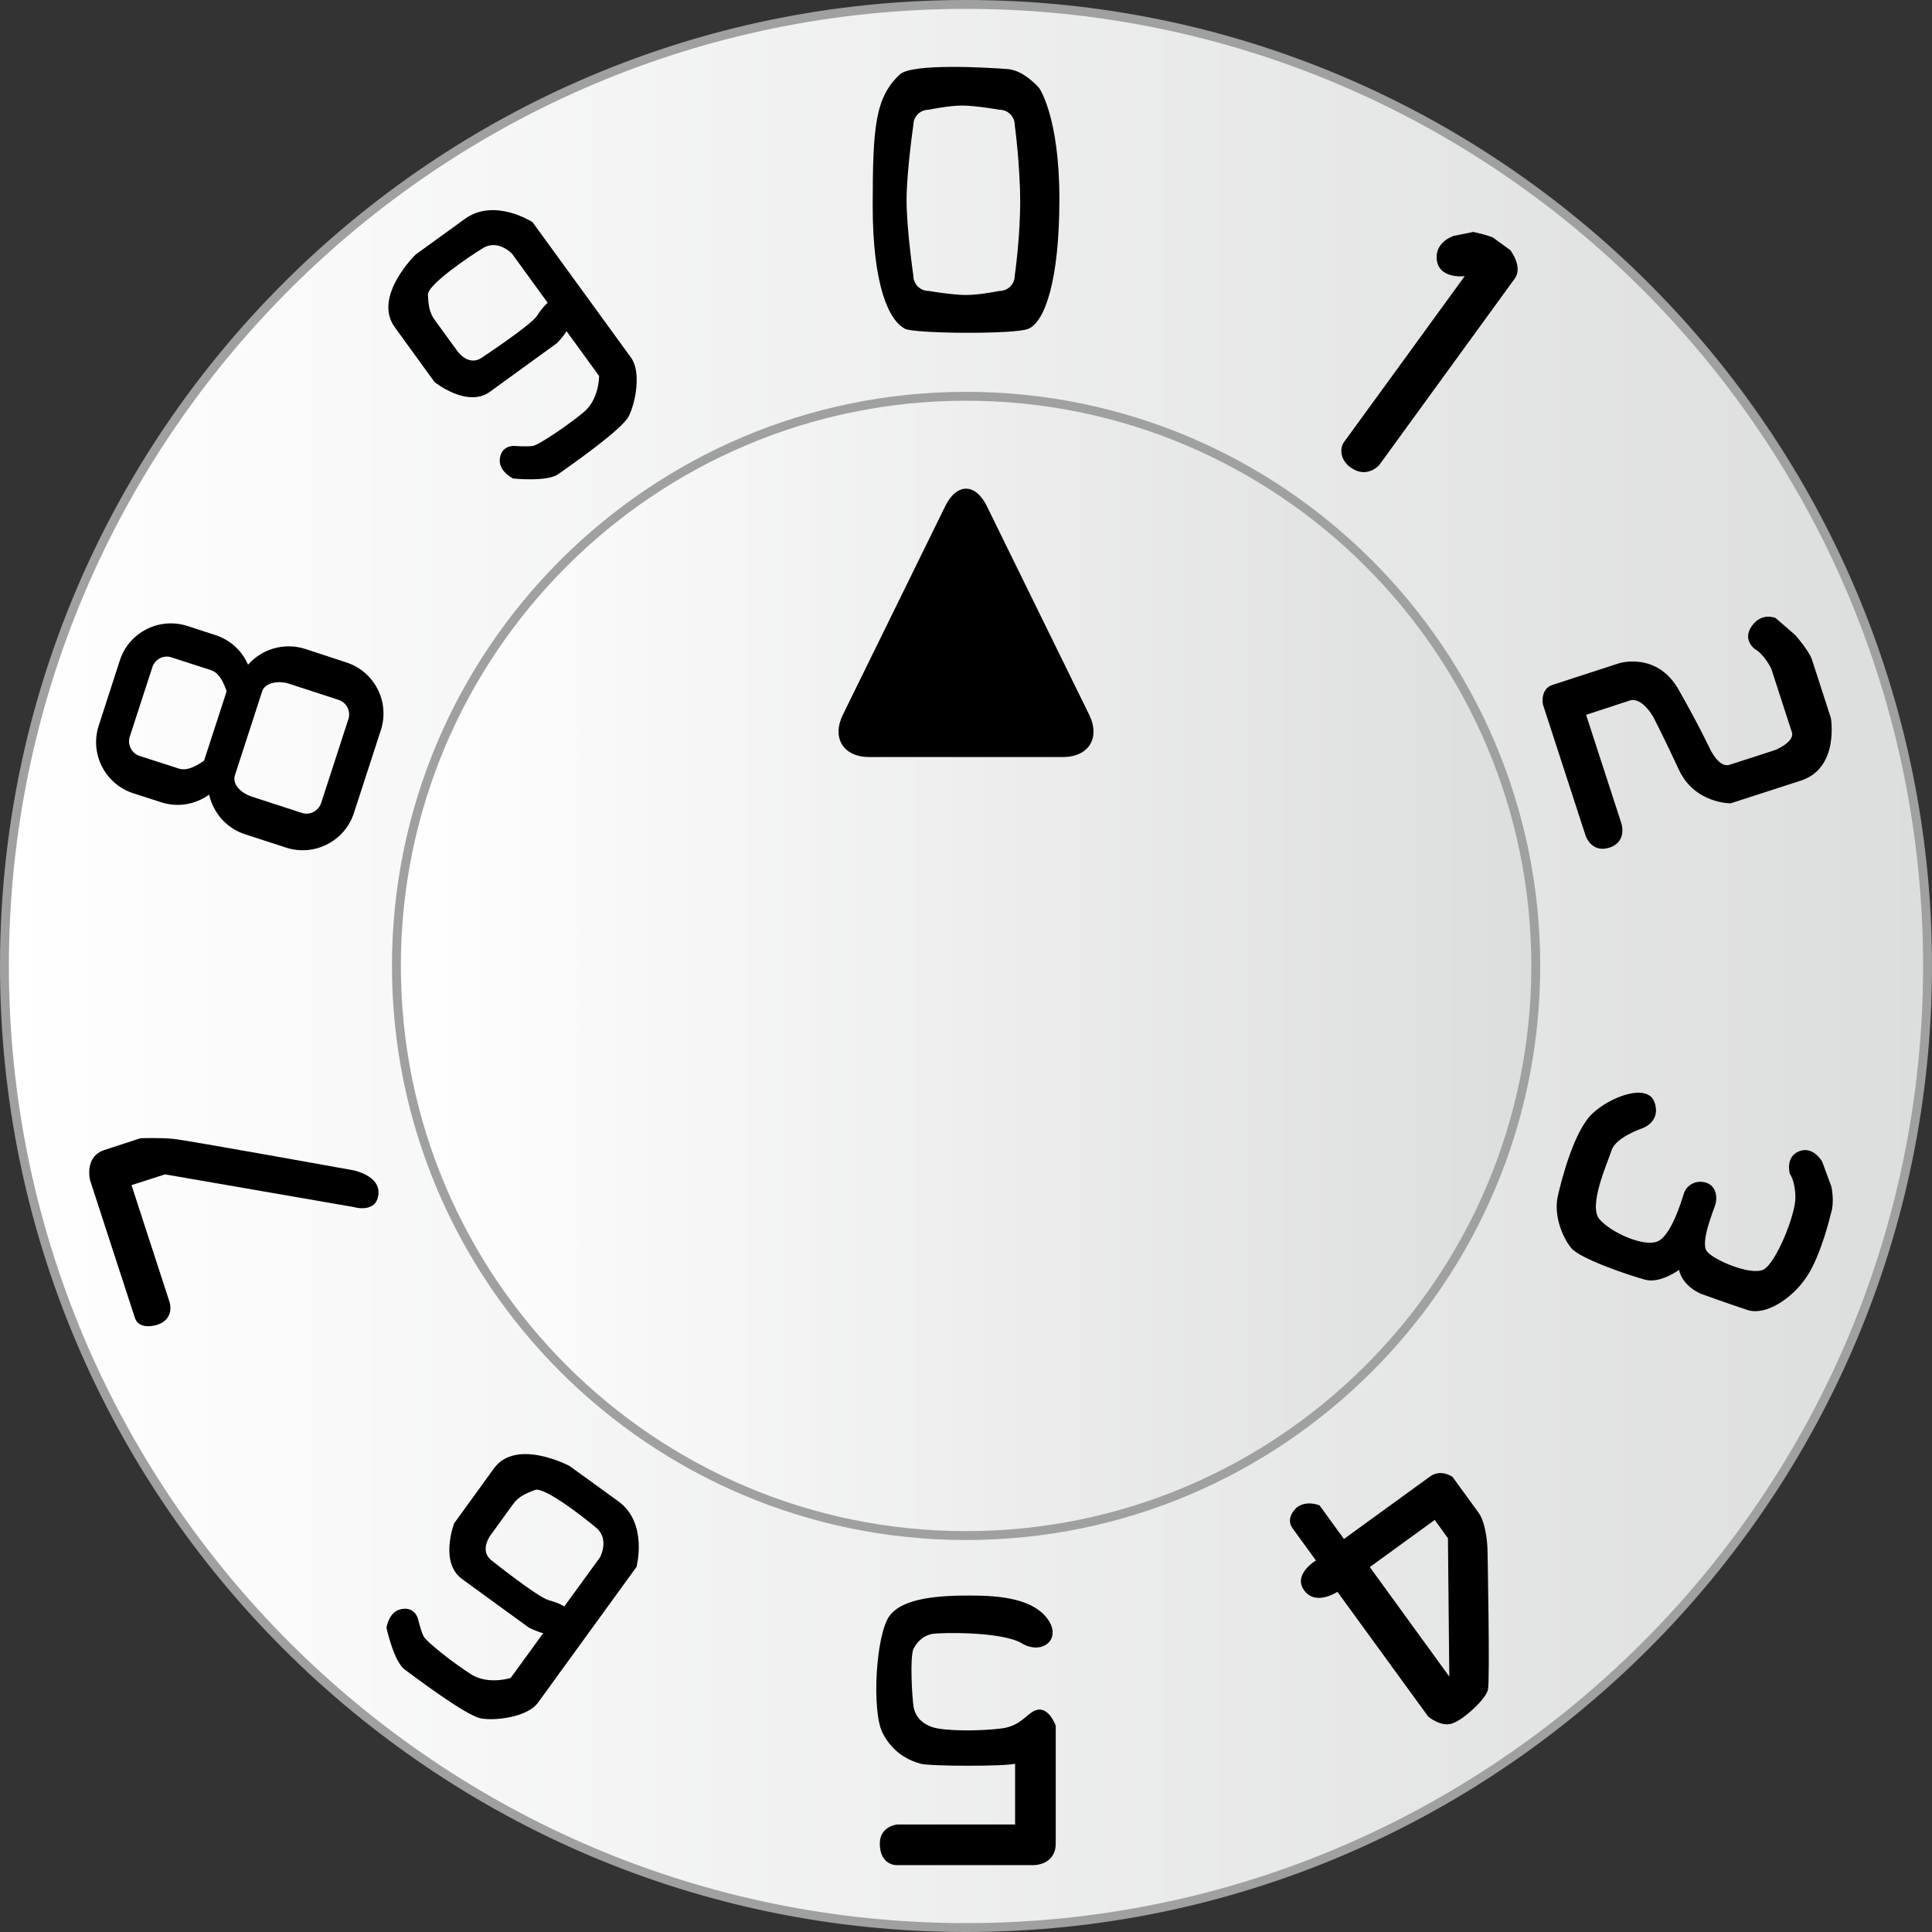
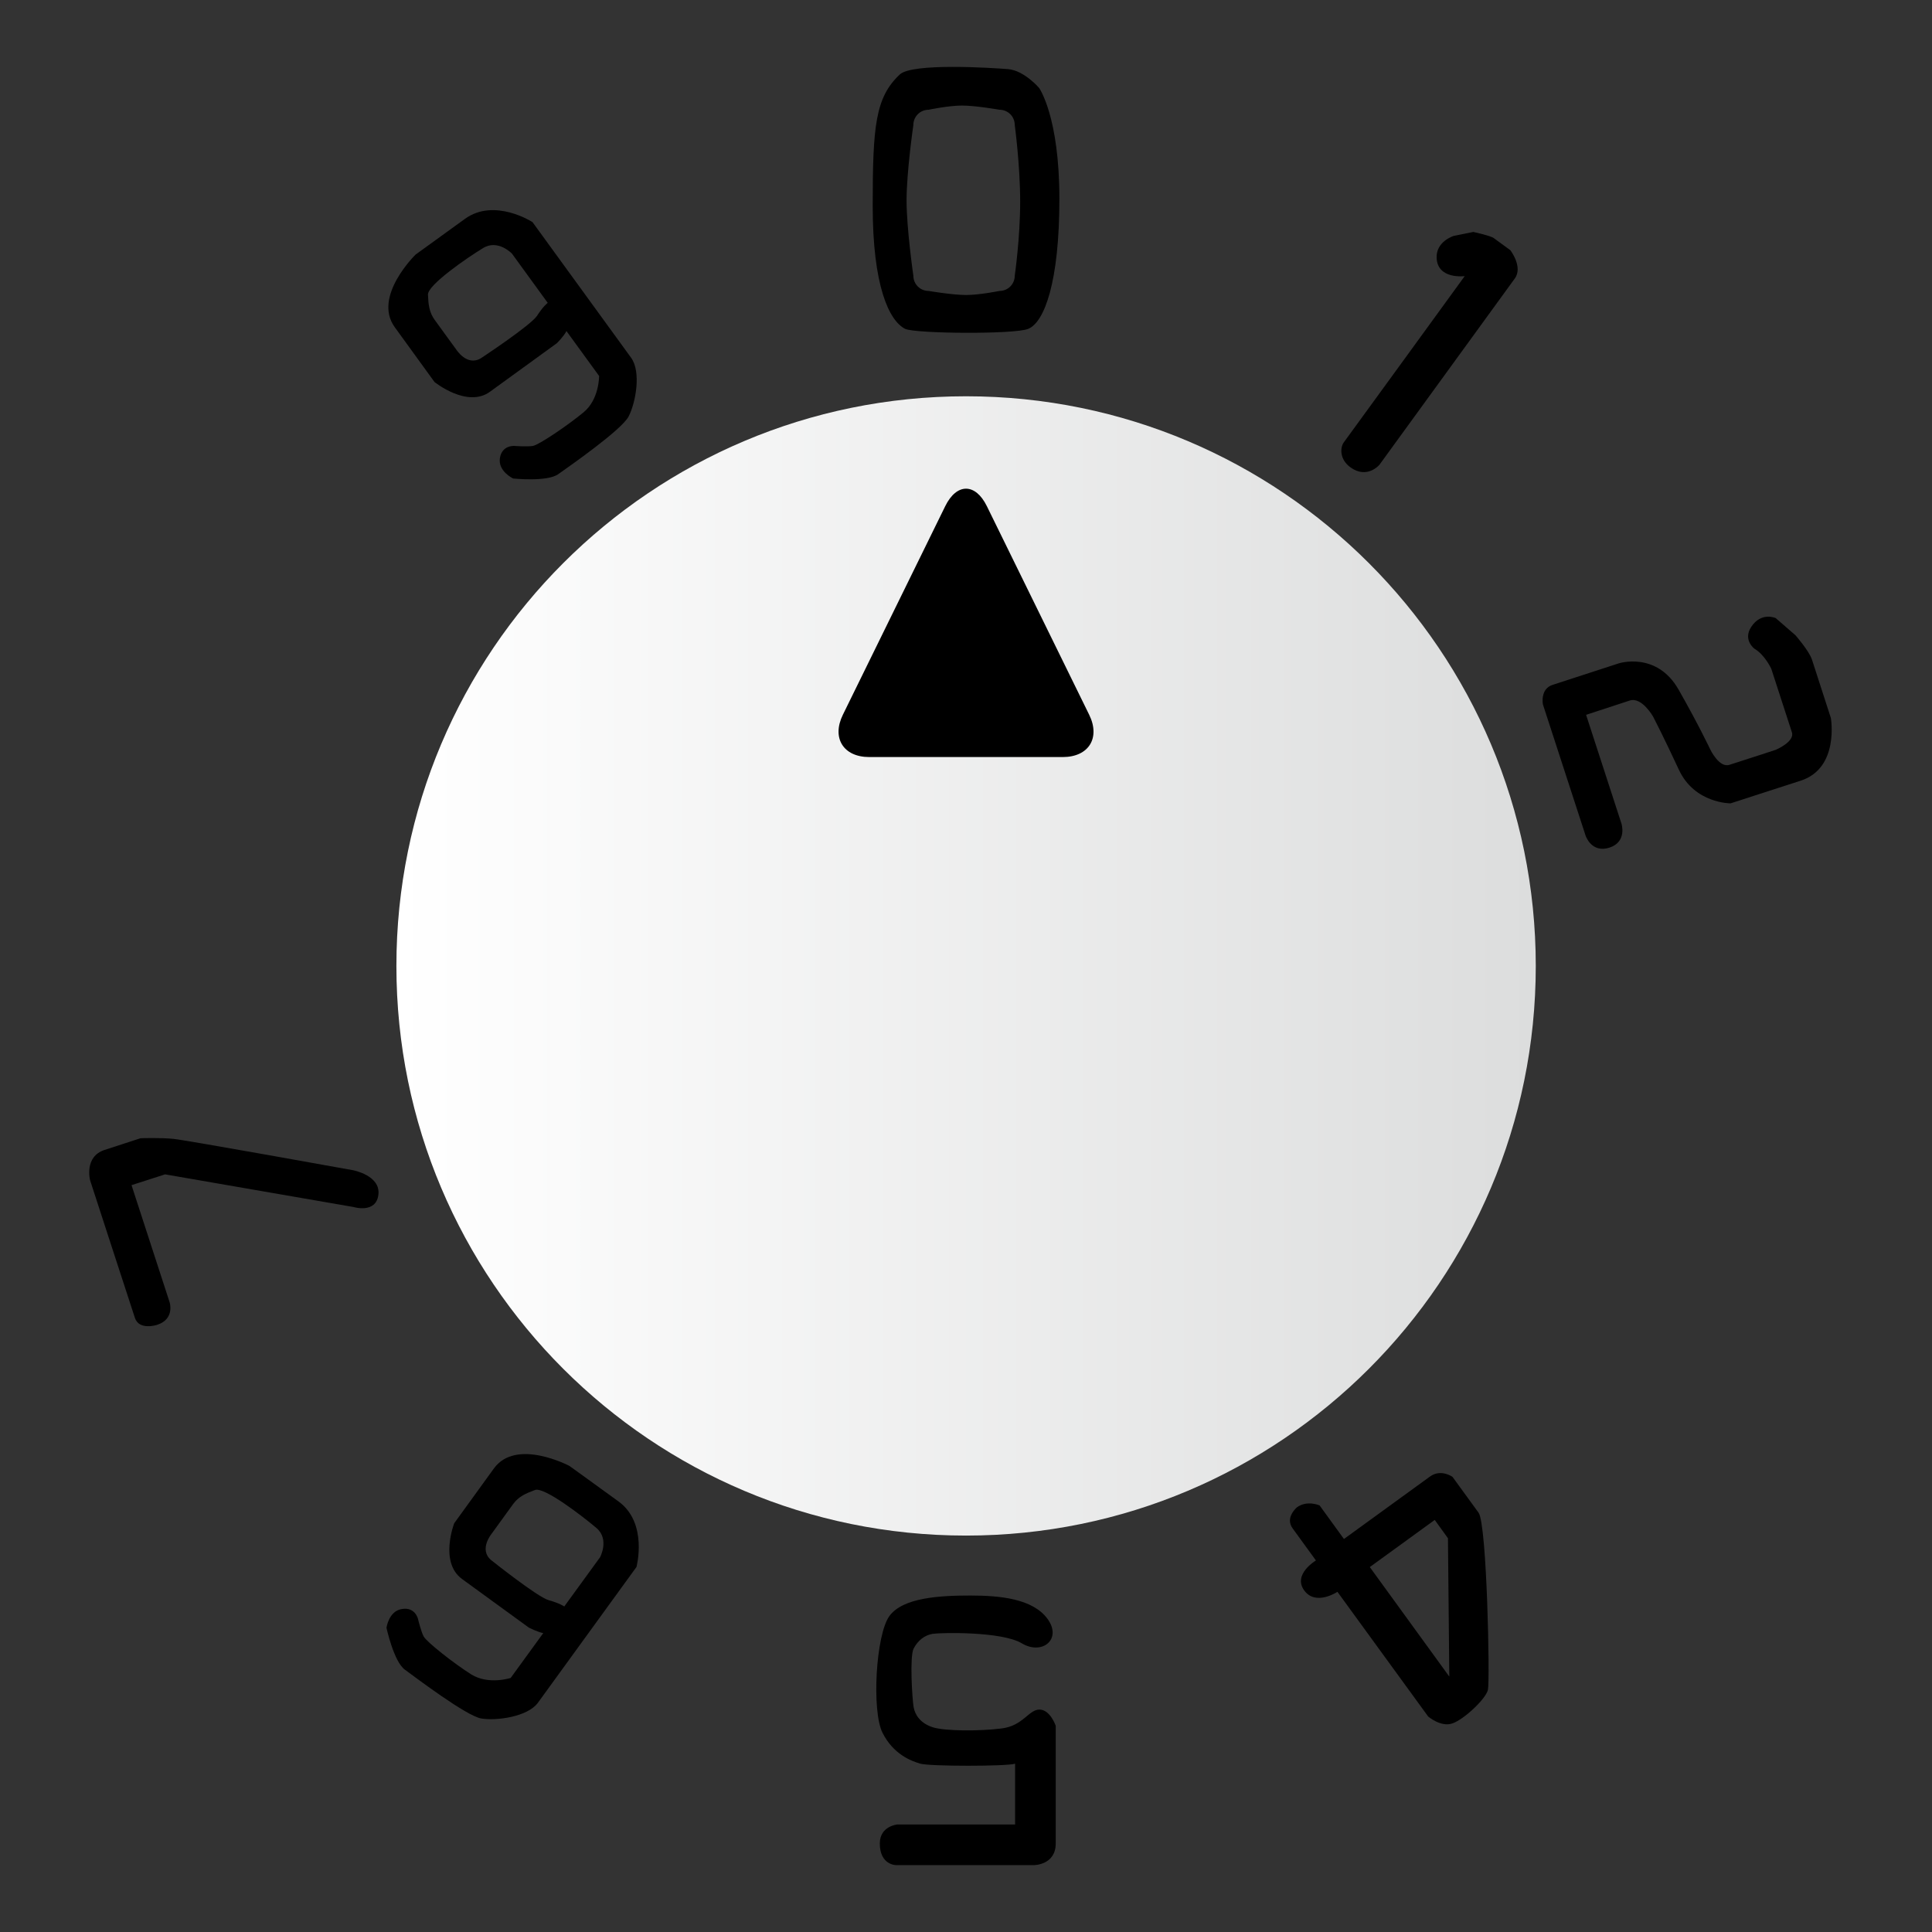
<svg xmlns="http://www.w3.org/2000/svg" version="1.1" width="108.672px" height="108.672px" viewBox="0 0 108.672 108.672">
  <rect x="0" y="0" width="108.672" height="108.672" fill="#333333" stroke="none" />
  <linearGradient id="sid2" gradientUnits="userSpaceOnUse" x1="8.61" y1="-1125.113" x2="116.781" y2="-1125.113" gradientTransform="matrix(1 0 0 -1 -8.36 -1070.777)">
    <stop offset="0" style="stop-color:#FFF" />
    <stop offset="1" style="stop-color:#DCDDDD" />
  </linearGradient>
-   <path fill="url(#sid2)" d="M108.421,54.334c0,29.878-24.213,54.088-54.085,54.088c-29.871,0-54.086-24.21-54.086-54.088 C0.25,24.458,24.465,0.25,54.336,0.25C84.208,0.25,108.421,24.458,108.421,54.334z" />
-   <path fill="#9FA0A0" d="M54.336,108.672C24.375,108.672,0,84.296,0,54.334C0,24.374,24.375,0,54.336,0 c29.96,0,54.335,24.374,54.335,54.334C108.671,84.296,84.296,108.672,54.336,108.672z M54.336,0.5C24.651,0.5,0.5,24.65,0.5,54.334 c0,29.688,24.151,53.838,53.836,53.838c29.686,0,53.835-24.15,53.835-53.838C108.171,24.65,84.021,0.5,54.336,0.5z" />
  <linearGradient id="sid3" gradientUnits="userSpaceOnUse" x1="30.657" y1="-1125.109" x2="94.744" y2="-1125.109" gradientTransform="matrix(1 0 0 -1 -8.36 -1070.777)">
    <stop offset="0" style="stop-color:#FFF" />
    <stop offset="1" style="stop-color:#DCDDDD" />
  </linearGradient>
  <path fill="url(#sid3)" d="M22.297,54.334c0,17.705,14.344,32.04,32.041,32.04c17.694,0,32.047-14.335,32.047-32.04 c0-17.701-14.353-32.044-32.047-32.044C36.641,22.29,22.297,36.633,22.297,54.334z" />
-   <path fill="#9FA0A0" d="M54.338,86.624c-17.805,0-32.291-14.485-32.291-32.29c0-17.807,14.486-32.294,32.291-32.294 c17.809,0,32.297,14.487,32.297,32.294C86.635,72.139,72.146,86.624,54.338,86.624z M54.338,22.54 c-17.53,0-31.791,14.263-31.791,31.794c0,17.529,14.261,31.79,31.791,31.79c17.533,0,31.797-14.261,31.797-31.79 C86.135,36.803,71.871,22.54,54.338,22.54z" />
  <path d="M50.911,18.496c0.551,0.274,6.166,0.321,6.928,0c0.914-0.373,1.75-2.659,1.75-7.305c0.001-4.644-1.14-6.244-1.14-6.244 s-0.836-0.983-1.748-1.059c-0.915-0.072-5.39-0.362-6.092,0.303c-1.369,1.293-1.521,2.886-1.521,7.39 C49.088,16.062,50.002,18.036,50.911,18.496z M51.375,7.03c0-0.475,0.383-0.857,0.859-0.857c0,0,1.12-0.236,1.88-0.236 c0.761,0,2.105,0.236,2.105,0.236c0.477,0,0.859,0.383,0.859,0.857c0,0,0.305,2.264,0.305,4.316c0,2.054-0.305,4.161-0.305,4.161 c0,0.477-0.383,0.858-0.859,0.858c0,0-1.121,0.228-1.878,0.228c-0.765,0-2.107-0.228-2.107-0.228c-0.477,0-0.859-0.381-0.859-0.858 c0,0-0.382-2.637-0.382-4.238C50.993,9.669,51.375,7.03,51.375,7.03z" />
  <path d="M34.801,84.462c-1.663-1.21-2.774-2.007-2.774-2.007s-2.987-1.585-4.244,0.141c-1.254,1.725-2.234,3.084-2.234,3.084 s-0.85,2.199,0.441,3.137c1.291,0.938,3.756,2.732,3.756,2.732s0.479,0.248,0.811,0.311l-1.832,2.521c0,0-1.239,0.406-2.212-0.195 c-0.969-0.608-2.524-1.834-2.683-2.139c-0.155-0.295-0.319-0.99-0.319-0.99s-0.161-0.68-0.903-0.553 c-0.748,0.115-0.869,1.059-0.869,1.059s0.411,1.892,1.024,2.344c0.616,0.451,3.466,2.613,4.307,2.755 c0.836,0.141,2.601-0.087,3.185-0.882c0.58-0.805,5.546-7.641,5.546-7.641S36.46,85.68,34.801,84.462z M33.754,87.591l-2.015,2.771 c0,0-0.246-0.18-0.876-0.354c-0.626-0.17-3.246-2.262-3.246-2.262c-0.695-0.594,0.036-1.475,0.036-1.475s0.896-1.242,1.21-1.67 c0.315-0.433,0.723-0.602,1.235-0.793c0.517-0.184,2.685,1.49,3.446,2.135C34.298,86.578,33.754,87.591,33.754,87.591z" />
-   <path d="M83.167,85.087c-0.479-0.663-1.466-2.015-1.466-2.015s-0.649-0.469-1.268-0.018c-0.615,0.445-4.838,3.512-4.838,3.512 l-1.369-1.887c0,0-0.695-0.313-1.27,0.102c0,0-0.697,0.572-0.248,1.188c0.445,0.615,1.311,1.805,1.311,1.805 s-1.317,0.777-0.66,1.684c0.65,0.896,1.869,0.079,1.869,0.079l5.104,7.014c0,0,0.706,0.608,1.352,0.392 c0.642-0.211,1.892-1.373,2.01-1.896c0.121-0.521-0.024-7.881-0.024-7.881S83.641,85.742,83.167,85.087z M77.049,88.145 l3.653-2.652l0.743,1.031l0.076,7.781L77.049,88.145z" />
-   <path d="M103.01,66.736l-0.513-1.391c0,0-0.505-0.91-1.304-0.586c-0.795,0.319-0.517,1.274-0.517,1.274s0.302,0.358,0.313,1.329 c0.011,0.955-1.094,3.697-1.797,4.049c-0.703,0.357-2.811-0.533-3.187-1.031c-0.372-0.492,0.353-2.229,0.478-2.611 c0.125-0.4,0.07-1.045-0.506-1.242c-0.58-0.182-1.104,0.125-1.26,0.601c-0.158,0.493-0.738,2.437-1.523,2.715 c-0.788,0.283-2.557-0.507-3.219-1.254c-0.664-0.75,0.444-3.169,0.678-3.897c0.238-0.717,1.675-1.209,1.675-1.209 s1.118-0.336,0.741-1.465c-0.371-1.131-2.5-0.334-3.506,0.625c-1.004,0.948-1.715,3.629-1.942,4.658s0.229,2.247,0.761,2.904 c0.502,0.607,3.338,1.562,4.174,1.781s1.885-0.557,1.885-0.557c0.217,0.965,1.263,1.356,1.263,1.356s1.573,0.567,2.59,0.901 c1.015,0.332,2.5-0.629,3.319-1.854c0.832-1.225,1.369-3.561,1.369-3.561C103.21,67.585,103.01,66.736,103.01,66.736z" />
+   <path d="M83.167,85.087c-0.479-0.663-1.466-2.015-1.466-2.015s-0.649-0.469-1.268-0.018c-0.615,0.445-4.838,3.512-4.838,3.512 l-1.369-1.887c0,0-0.695-0.313-1.27,0.102c0,0-0.697,0.572-0.248,1.188c0.445,0.615,1.311,1.805,1.311,1.805 s-1.317,0.777-0.66,1.684c0.65,0.896,1.869,0.079,1.869,0.079l5.104,7.014c0,0,0.706,0.608,1.352,0.392 c0.642-0.211,1.892-1.373,2.01-1.896S83.641,85.742,83.167,85.087z M77.049,88.145 l3.653-2.652l0.743,1.031l0.076,7.781L77.049,88.145z" />
  <path d="M90.527,47.679c1.013-0.33,0.677-1.354,0.677-1.354l-1.989-6.117c0,0,1.781-0.586,2.458-0.805 c0.677-0.218,1.312,0.906,1.312,0.906s0.574,1.1,1.455,2.998c0.888,1.897,2.903,1.88,2.903,1.88s2.22-0.719,3.957-1.28 c2.173-0.71,1.683-3.521,1.683-3.521s-0.902-2.794-1.063-3.284c-0.162-0.493-0.927-1.368-0.927-1.368l-1.113-0.967 c0,0-0.812-0.374-1.38,0.5c-0.474,0.728,0.179,1.218,0.179,1.218c0.59,0.344,0.953,1.132,0.953,1.132s0.988,3.045,1.16,3.575 c0.172,0.529-0.907,0.983-0.907,0.983s-2.026,0.664-2.606,0.844c-0.58,0.193-1.082-0.868-1.082-0.868s-0.659-1.396-1.785-3.371 c-1.235-2.156-3.361-1.467-3.361-1.467s-2.992,0.975-3.714,1.208c-0.724,0.227-0.551,1.101-0.551,1.101l2.399,7.375 C89.184,46.997,89.506,48.004,90.527,47.679z" />
  <path d="M84.021,13.392c-0.174-0.132-1.149-0.345-1.149-0.345l-1.099,0.221c0,0-1.004,0.304-0.965,1.242 c0.055,1.225,1.58,1.021,1.58,1.021s-6.589,9.07-6.801,9.351c-0.208,0.288-0.25,0.952,0.372,1.405 c0.938,0.68,1.63-0.141,1.63-0.141s7.143-9.825,7.615-10.48c0.477-0.654-0.25-1.592-0.25-1.592S84.199,13.518,84.021,13.392z" />
-   <path d="M19.479,37.259l-2.309-0.757c-1.191-0.383-2.445,0.007-3.218,0.888c-0.33-0.766-0.981-1.395-1.839-1.668l-1.564-0.509 c-1.586-0.517-3.292,0.35-3.807,1.929L5.555,40.81c-0.518,1.584,0.353,3.293,1.937,3.809l1.567,0.505 c0.953,0.313,1.949,0.117,2.705-0.429c0.225,1.009,0.958,1.889,2.019,2.231l2.312,0.752c1.586,0.512,3.293-0.354,3.811-1.945 l1.517-4.668C21.938,39.474,21.065,37.774,19.479,37.259z M11.479,42.785c-0.492,0.341-0.978,0.591-1.429,0.445l-2.197-0.71 c-0.454-0.141-0.7-0.643-0.553-1.086l1.271-3.909c0.144-0.445,0.631-0.705,1.084-0.546l2.193,0.709 c0.458,0.14,0.704,0.631,0.901,1.193L11.479,42.785z M19.595,40.452l-1.529,4.712c-0.152,0.452-0.635,0.711-1.084,0.562 l-2.828-0.92c-0.458-0.142-1.13-0.609-0.937-1.21l1.531-4.715c0.177-0.537,1.015-0.584,1.468-0.437l2.828,0.922 C19.495,39.514,19.745,39.999,19.595,40.452z" />
  <path d="M19.851,65.822c0,0-9.348-1.688-10.096-1.762c-0.744-0.076-1.854-0.035-1.854-0.035s-0.869,0.283-2.021,0.658 c-1.159,0.377-0.813,1.703-0.813,1.703s2.282,7.022,2.52,7.739c0.235,0.728,1.245,0.397,1.245,0.397 c1.018-0.325,0.709-1.271,0.709-1.271l-2.143-6.588l1.887-0.607l10.598,1.836c0,0,1.275,0.392,1.401-0.695 C21.414,66.109,19.851,65.822,19.851,65.822z" />
  <path d="M58.467,96.161c-0.609,0-0.914,0.914-2.131,1.062c-1.218,0.155-3.194,0.155-3.88-0.07 c-0.686-0.227-0.989-0.687-1.069-1.141c-0.075-0.451-0.225-2.816,0-3.275c0.231-0.454,0.613-0.758,1.069-0.836 c0.457-0.07,3.88-0.147,5.019,0.533c1.143,0.686,2.285-0.229,1.445-1.377c-0.832-1.131-2.658-1.311-4.336-1.311 c-1.671,0-3.801,0.102-4.562,1.161c-0.761,1.071-0.996,5.331-0.383,6.558c0.61,1.209,1.598,1.585,2.131,1.74 c0.535,0.154,4.869,0.154,5.328,0v3.418h-6.62c0,0-0.99,0.085-0.99,1.068c0,1.219,0.911,1.219,0.911,1.219h7.761 c0,0,1.223,0,1.223-1.219c-0.003-1.209,0-6.617,0-6.617S59.075,96.161,58.467,96.161z" />
  <path d="M24.439,21.486c0,0,1.838,1.489,3.126,0.545c1.298-0.942,3.756-2.725,3.756-2.725s0.387-0.381,0.542-0.684l1.836,2.526 c0,0,0.013,1.312-0.869,2.039c-0.879,0.732-2.521,1.841-2.857,1.896c-0.336,0.054-1.04,0-1.04,0s-0.697-0.055-0.813,0.678 c-0.119,0.75,0.744,1.154,0.744,1.154s1.929,0.203,2.542-0.248c0.617-0.438,3.557-2.482,3.951-3.239 c0.394-0.757,0.725-2.504,0.139-3.309c-0.579-0.796-5.544-7.626-5.544-7.626s-2.143-1.389-3.807-0.177 c-1.661,1.201-2.768,2.003-2.768,2.003s-2.427,2.358-1.173,4.085C23.454,20.127,24.439,21.486,24.439,21.486z M27.158,13.962 c0.842-0.531,1.638,0.303,1.638,0.303l2.013,2.771c0,0-0.248,0.178-0.601,0.726c-0.361,0.546-3.157,2.388-3.157,2.388 c-0.788,0.475-1.389-0.492-1.389-0.492s-0.903-1.232-1.215-1.67c-0.311-0.43-0.353-0.876-0.375-1.414 C24.053,16.021,26.313,14.476,27.158,13.962z" />
  <path d="M55.509,28.471c-0.644-1.311-1.697-1.311-2.341,0L47.412,40.2c-0.643,1.308,0.025,2.383,1.483,2.383h10.884 c1.459,0,2.128-1.075,1.484-2.383L55.509,28.471z" />
</svg>